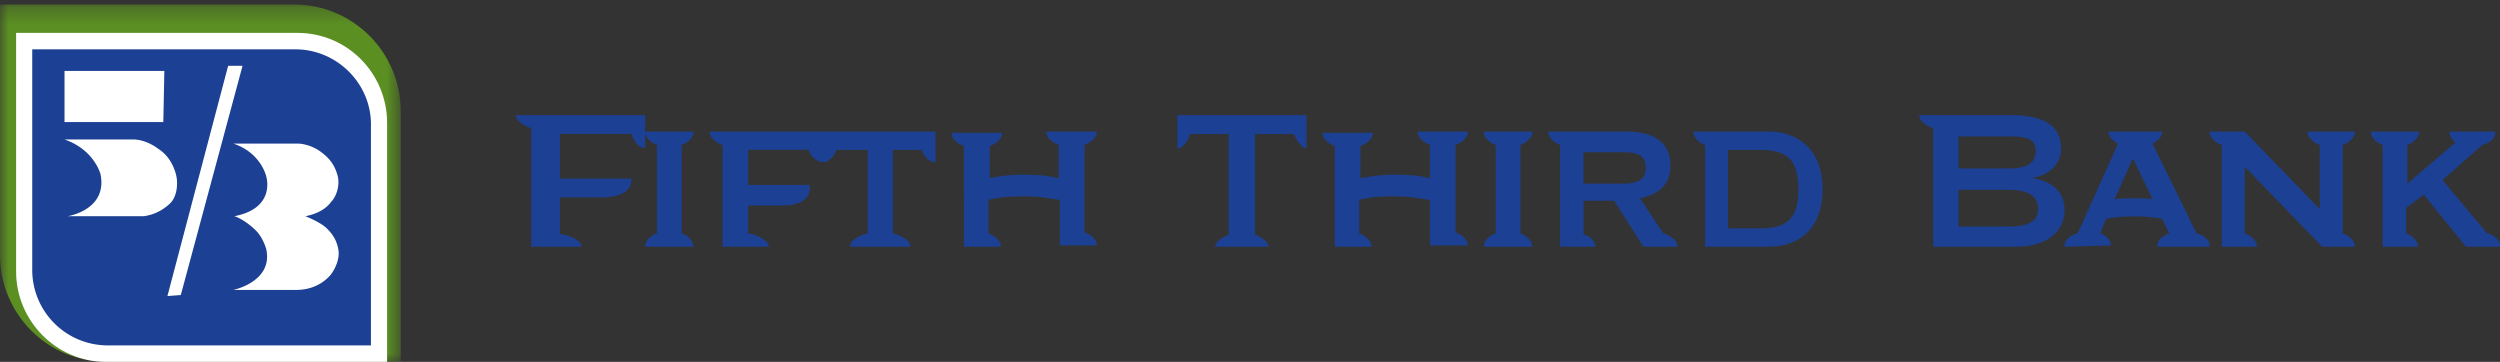
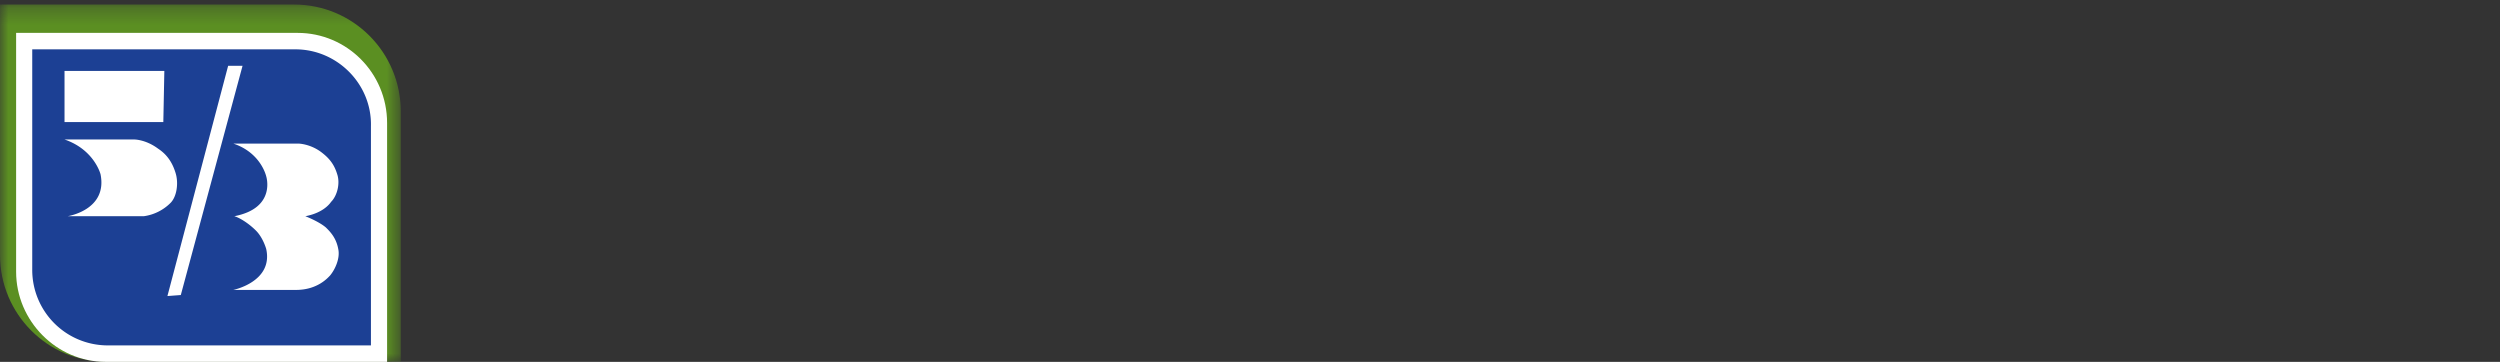
<svg xmlns="http://www.w3.org/2000/svg" xmlns:xlink="http://www.w3.org/1999/xlink" width="152" height="22" viewBox="0 0 152 22">
  <rect x="0" y="0" width="152" height="22" fill="#333333" stroke="none" />
  <defs>
    <path id="a" d="M24.366.278H0V22h24.366z" />
  </defs>
  <g fill="none" fill-rule="evenodd">
    <mask id="b" fill="#fff">
      <use xlink:href="#a" />
    </mask>
    <path fill="#5B8F22" fill-rule="nonzero" d="M24.366 6.775c0-3.589-2.9-6.498-6.477-6.498H0v15.225C0 19.091 2.9 22 6.477 22h17.889V6.775z" mask="url(#b)" />
    <path fill="#FFF" fill-rule="nonzero" d="M18.102 2H.98v14.522C.98 19.515 3.444 22 6.414 22h17.121V7.478C23.535 4.42 21.072 2 18.102 2" />
    <path fill="#1C4094" fill-rule="nonzero" d="M17.964 3H1.96v13.391A4.589 4.589 0 0 0 6.551 21h16.002V7.672C22.616 5.118 20.507 3 17.963 3" />
    <path fill="#FFF" fill-rule="nonzero" d="M9.992 4.312l-.062 3.11H3.923v-3.11h6.069zm.375 8.026c.376-.373.5-1.183.313-1.805-.188-.622-.5-1.12-1.064-1.492-.75-.56-1.439-.56-1.439-.56H3.923c1.814.621 2.19 2.115 2.19 2.115.438 2.178-2.003 2.55-2.003 2.55h4.63a2.839 2.839 0 0 0 1.627-.808zm8.196.808c1-.185 1.44-.683 1.565-.87.375-.374.562-1.12.375-1.68-.188-.622-.5-.996-1.001-1.369-.688-.498-1.377-.498-1.377-.498h-3.941c1.689.56 2.002 1.991 2.002 1.991s.626 1.929-1.94 2.426c0 0-.062 0 0 0 .25.063.814.374 1.314.872.438.435.626 1.12.626 1.12.438 1.991-2.002 2.489-2.002 2.489H18c1.314 0 1.94-.748 2.065-.872.312-.373.625-1.058.5-1.617-.124-.685-.5-1.058-.751-1.307-.437-.374-1.25-.685-1.25-.685zm-7.57 4.792L14.747 4h-.876l-3.692 14 .814-.062z" />
-     <path fill="#1C4094" fill-rule="nonzero" d="M38.388 10.929c0 .786-.838 1.071-1.828 1.071h-2.514v2.214c.838.143 1.295.5 1.295.715V15h-3.046V7.785c-.534-.143-.914-.5-.914-.714V7h7.845v2h-.076c-.229 0-.61-.357-.762-.857h-4.342v2.714h4.342v.072zM42.168 15h-2.942v-.074c0-.22.287-.59.717-.737V8.811c-.43-.148-.717-.517-.717-.738V8h2.942v.073c0 .221-.287.59-.718.738v5.378c.43.148.718.517.718.811M49.233 11.463c0 .737-.78 1.033-1.638 1.033h-2.106v1.693c.624.074 1.248.517 1.248.737V15h-2.809V8.811c-.468-.147-.78-.516-.78-.737V8h6.865v1.843h-.078c-.234 0-.624-.295-.78-.737h-3.666v2.137h3.744v.22zM56.877 8v1.861h-.076c-.229 0-.61-.297-.763-.744h-1.754v5.064c.61.149 1.068.521 1.068.744V15h-3.661v-.075c0-.223.458-.595 1.068-.744V9.117h-1.907c-.153.447-.534.744-.763.744h-.076V8h6.864zM60.027 10.844c.524-.073 1.122-.22 2.17-.22 1.046 0 1.645.074 2.168.22V8.803c-.449-.146-.748-.51-.748-.73V8h3.067v.074c0 .218-.3.583-.748.729v5.321c.449.146.748.511.748.73v.072H64.44v-2.77c-.598-.072-1.122-.218-2.169-.218s-1.646.073-2.17.219v2.04c.45.146.749.511.749.73V15h-2.244V8.876c-.449-.146-.748-.51-.748-.73v-.072h3.067v.073c0 .218-.3.583-.748.729v1.968h-.15zM79.432 7v2.017c-.208 0-.555-.36-.763-.864h-2.361v6.126c.486.144.833.505.833.721h-3.263c0-.216.347-.577.833-.72V8.152h-2.36c-.14.505-.487.864-.695.864h-.069V7h7.845zM82.638 10.844c.519-.073 1.112-.22 2.151-.22 1.039 0 1.632.074 2.151.22V8.803c-.445-.146-.742-.51-.742-.73V8h3.04v.074c0 .218-.295.583-.74.729v5.321c.445.146.74.511.74.73v.072H86.94v-2.77c-.593-.072-1.112-.218-2.15-.218-1.04 0-1.633.073-2.152.219v2.04c.445.146.742.511.742.73V15h-2.226V8.876c-.445-.146-.741-.51-.741-.73v-.072h3.041v.073c0 .218-.297.583-.742.729v1.968h-.074zM93.161 15H90.22v-.074c0-.22.286-.59.718-.737V8.811c-.432-.148-.718-.517-.718-.738V8h2.942v.073c0 .221-.287.59-.718.738v5.378c.43.148.718.517.718.811M96.995 15h-2.14V8.81c-.428-.147-.713-.515-.713-.736V8h4.707c1.64 0 2.71.59 2.71 2.063 0 1.18-.712 1.769-1.854 1.99l1.426 2.137c.357.074.856.442.856.736V15H99.92l-1.783-2.8h-1.854v2.064c.427.073.713.442.713.736zm1.64-3.831c1.213 0 1.426-.442 1.426-.958 0-.59-.213-.958-1.426-.958h-2.353v1.916h2.353zM103.668 8.82c-.42-.15-.7-.522-.7-.745V8h4.553c1.82 0 3.292 1.117 3.292 3.5s-1.401 3.5-3.292 3.5h-3.853V8.82zm3.362 5.063c1.54 0 2.312-.521 2.312-2.383 0-1.861-.771-2.383-2.312-2.383h-1.961v4.766h1.961zM122.23 7c1.822 0 3.082.504 3.082 2.018 0 .937-.63 1.586-1.751 1.802 1.261.216 1.962.865 1.962 1.945 0 1.298-1.051 2.235-2.943 2.235h-5.044V7.793c-.49-.144-.84-.505-.84-.721V7h5.534zm-.14 3.243c.98 0 1.681-.216 1.681-1.08 0-.793-.7-.866-1.68-.866h-3.014v1.946h3.013zm0 3.531c1.331 0 1.821-.36 1.821-1.08 0-.72-.49-1.153-1.82-1.153h-3.014v2.233h3.013zM135.084 8.81c-.442-.147-.736-.515-.736-.736V8h2.133l4.56 4.716V8.81c-.441-.147-.735-.515-.735-.736V8h2.868v.074c0 .22-.294.589-.735.736v5.38c.441.147.735.515.735.736V15h-1.986l-4.707-4.863v4.053c.442.147.736.515.736.736V15h-2.133V8.81zM149.29 8.663c-.215-.147-.357-.442-.357-.589V8h2.782v.074c0 .368-.428.663-.785.736l-2.425 2.137 2.71 3.243c.357.073.785.368.785.736V15h-2.068l-2.568-3.168-1.07.81v1.548c.428.147.713.515.713.736V15h-2.14V8.81c-.428-.147-.712-.515-.712-.736V8h2.923v.074c0 .221-.285.59-.713.736v2.359l2.925-2.506zM128.344 14.926l-2.821.074v-.074c0-.368.434-.663.796-.736l2.46-5.453c-.29-.147-.579-.442-.579-.663V8h3.256v.074c0 .22-.29.516-.58.663l2.677 5.453c.361.073.795.368.795.736V15h-3.182v-.074c0-.368.362-.59.724-.736l-.434-.885a9.538 9.538 0 0 0-1.737-.147c-.723 0-1.302.074-1.664.147l-.361.885c.289.073.65.368.65.736zm1.303-5.231l-1.085 2.431c.289-.073.723-.073 1.157-.073.506 0 .868 0 1.157.073l-1.157-2.431h-.072z" />
  </g>
</svg>